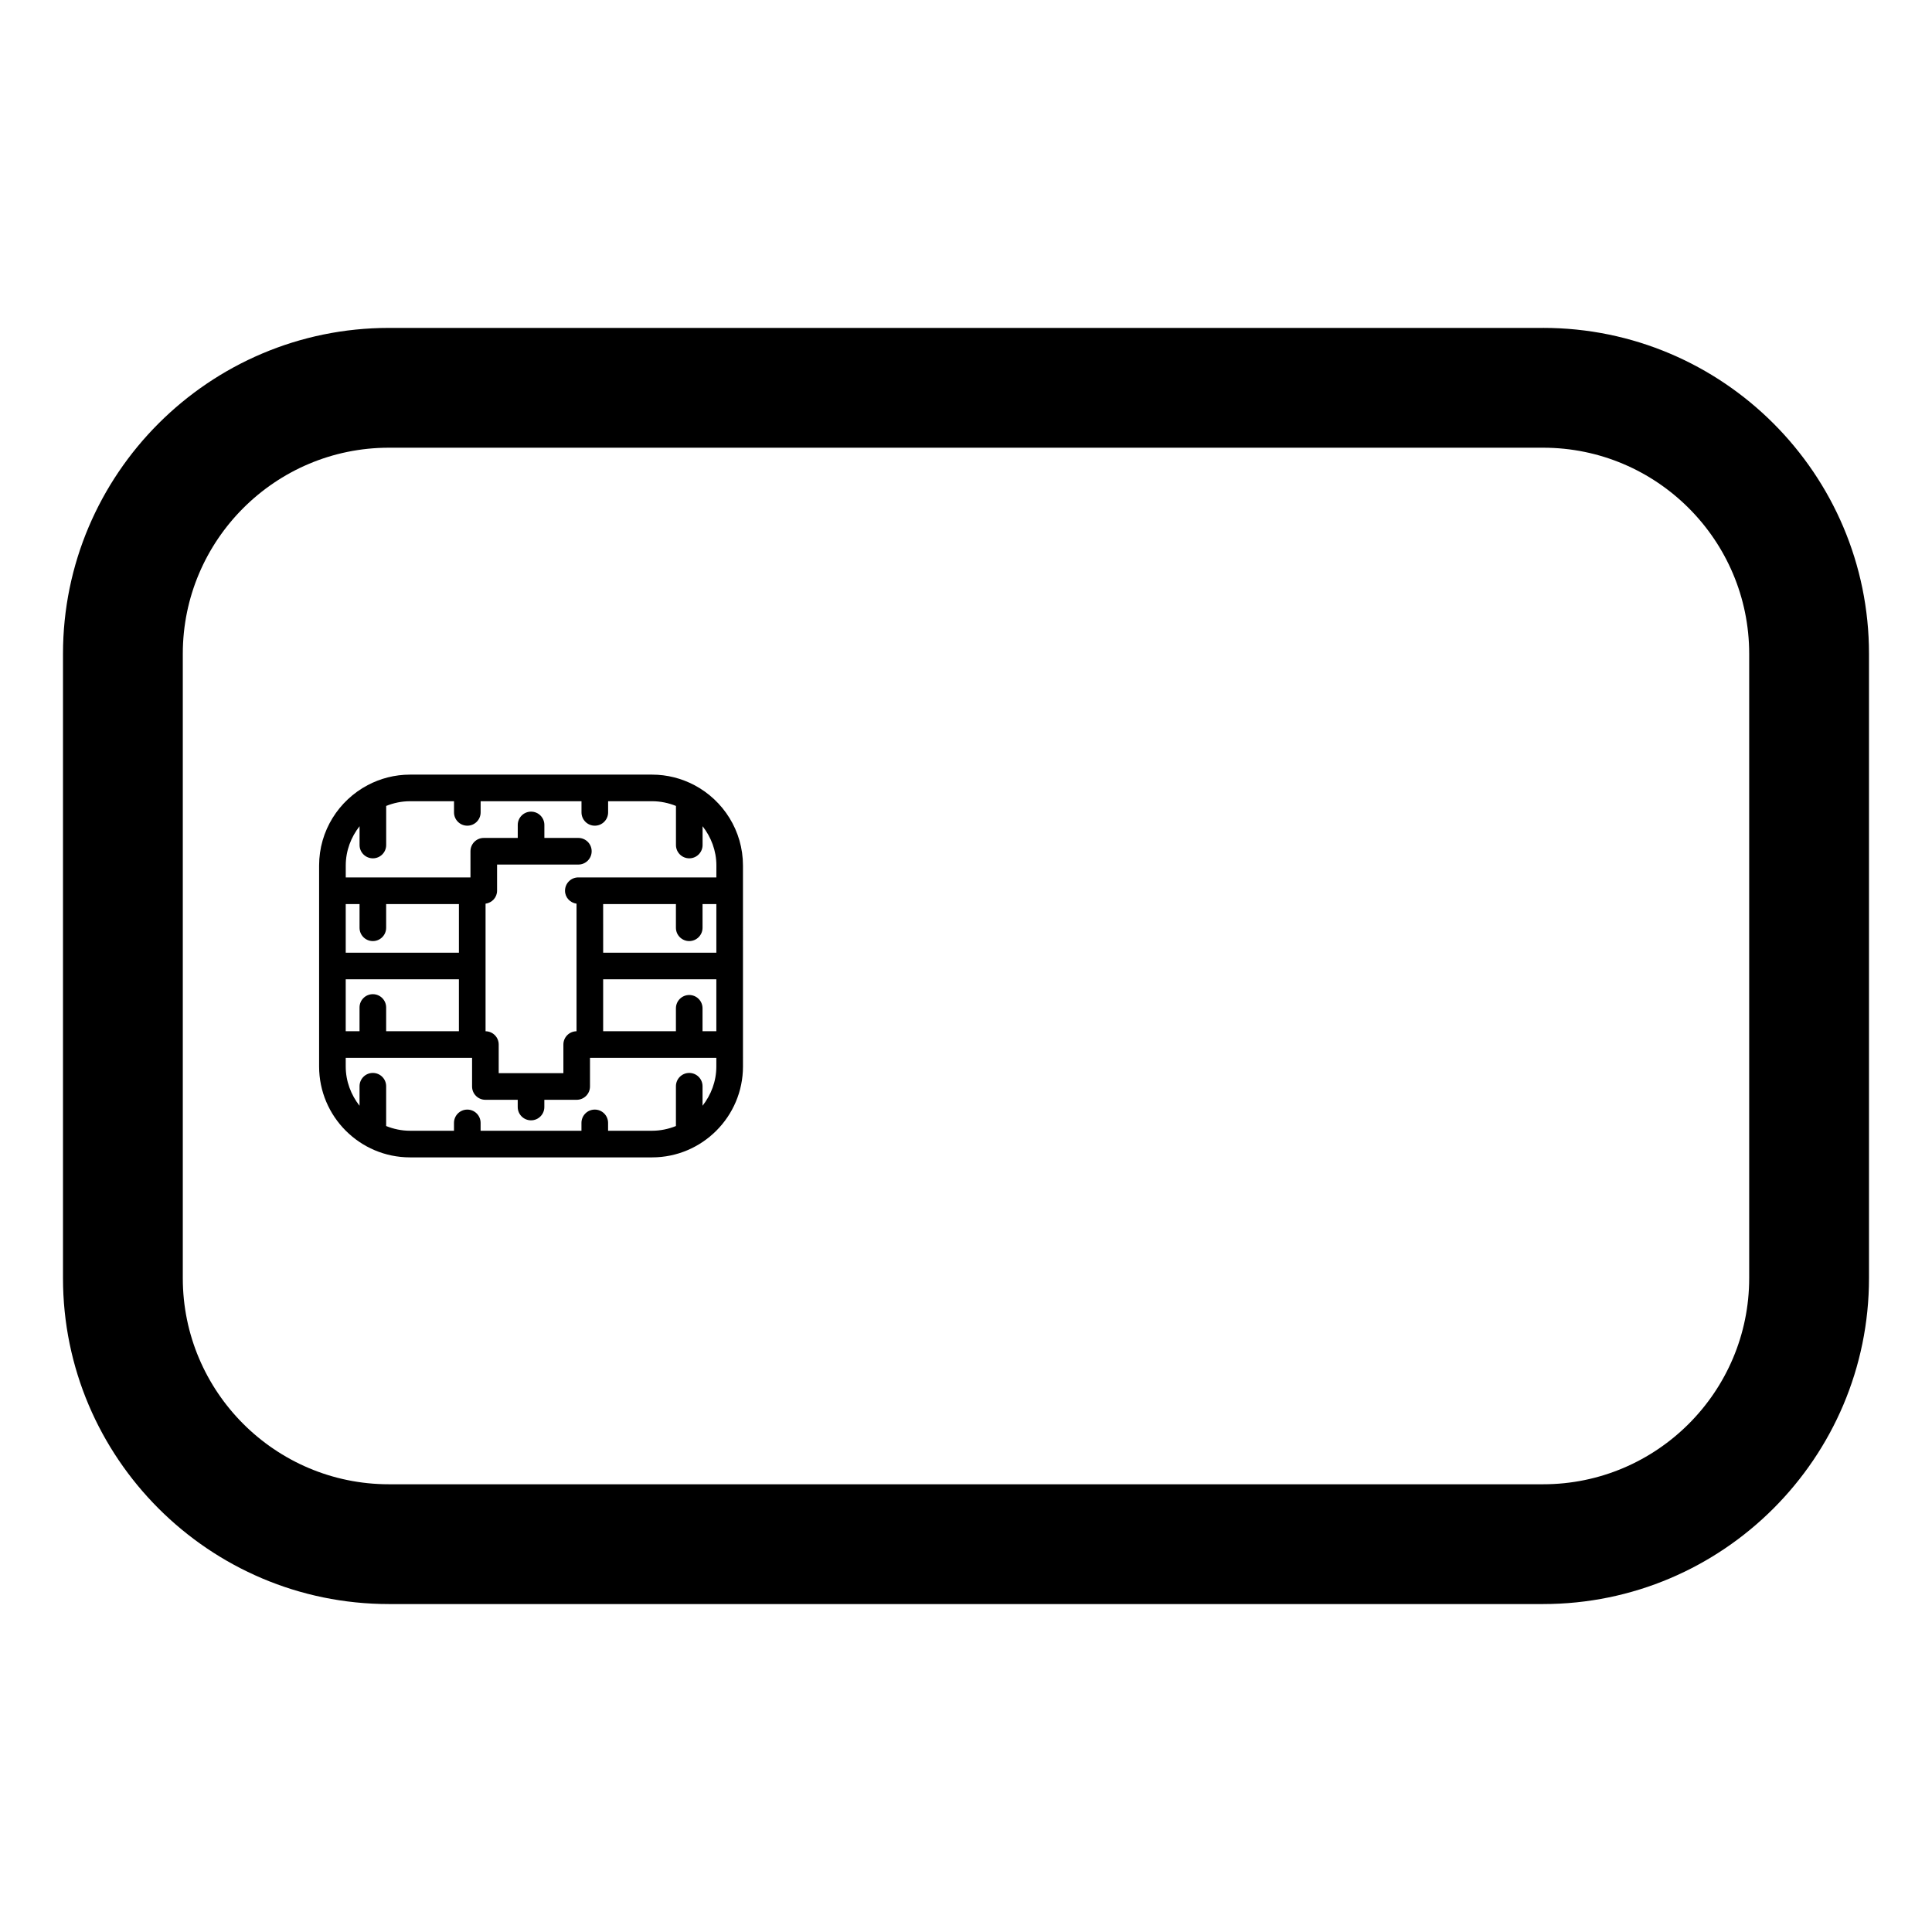
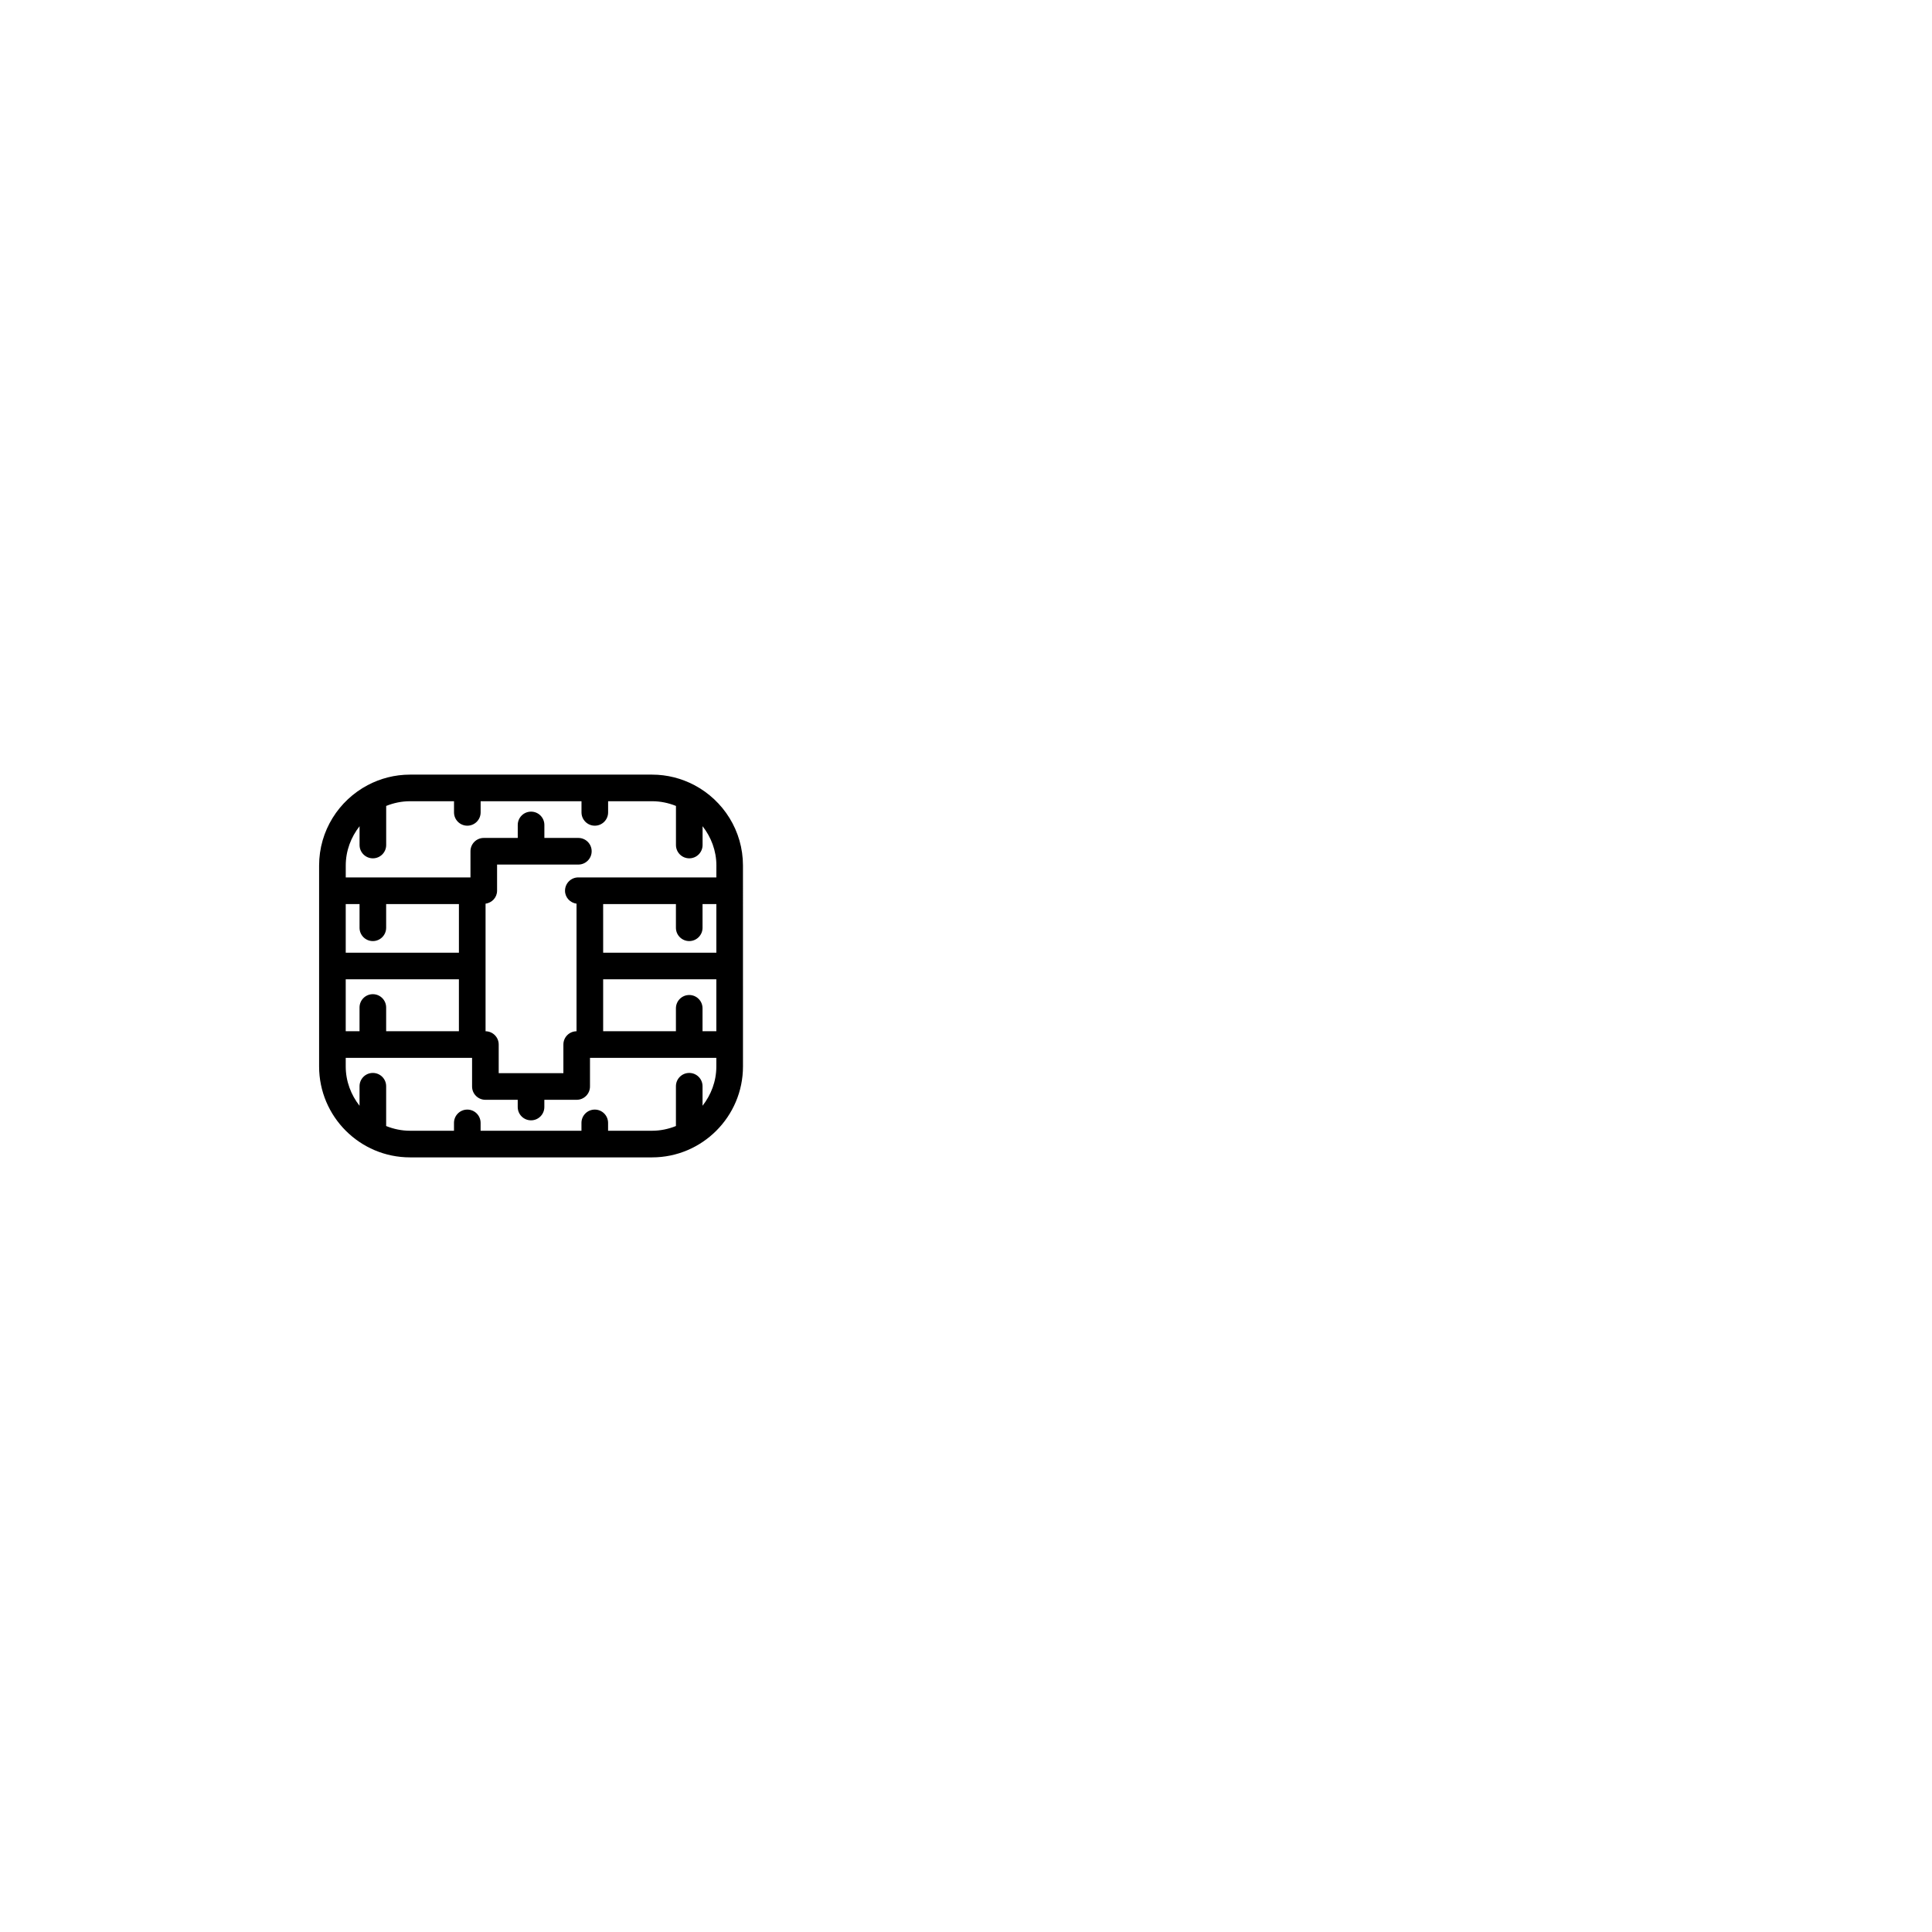
<svg xmlns="http://www.w3.org/2000/svg" fill="#000000" width="800px" height="800px" version="1.1" viewBox="144 144 512 512">
  <g>
-     <path d="m552.94 230.9h-305.88c-47.621 0-86.367 38.742-86.367 86.363v165.46c0 47.621 38.746 86.367 86.367 86.367h305.88c47.621 0 86.363-38.746 86.363-86.367v-165.47c0-47.621-38.742-86.359-86.363-86.359zm54.613 251.83c0 30.113-24.5 54.617-54.613 54.617h-305.88c-30.113 0-54.617-24.504-54.617-54.617v-165.47c0-30.113 24.504-54.613 54.617-54.613h305.88c30.113 0 54.613 24.5 54.613 54.613z" />
    <path d="m328.04 352.08c-0.008-0.004-0.012-0.008-0.02-0.008-3.356-1.773-7.172-2.789-11.223-2.789h-64.137c-4.051 0-7.867 1.016-11.223 2.789-0.008 0.004-0.012 0.004-0.016 0.008-7.637 4.047-12.855 12.07-12.855 21.301v53.238c0 13.285 10.809 24.098 24.098 24.098h64.137c13.285 0 24.098-10.809 24.098-24.098l-0.004-53.238c0-9.23-5.219-17.254-12.855-21.301zm-85.234 41.316c1.949 0 3.527-1.578 3.527-3.527v-6.285h19.285v12.891h-29.996v-12.891h3.66v6.285c-0.004 1.949 1.574 3.527 3.523 3.527zm0 14.074c-1.949 0-3.527 1.578-3.527 3.527v6.285h-3.66v-13.758h29.996v13.758l-19.281 0.004v-6.285c0-1.953-1.578-3.531-3.527-3.531zm87.375 29.57v-5.172c0-1.949-1.578-3.527-3.527-3.527-1.949 0-3.527 1.578-3.527 3.527v10.543c-1.961 0.789-4.09 1.25-6.328 1.25h-11.652v-2.082c0-1.949-1.578-3.527-3.527-3.527s-3.527 1.578-3.527 3.527v2.082h-26.727v-2.082c0-1.949-1.578-3.527-3.527-3.527s-3.527 1.578-3.527 3.527v2.082h-11.648c-2.238 0-4.367-0.461-6.328-1.25v-10.543c0-1.949-1.578-3.527-3.527-3.527s-3.527 1.578-3.527 3.527v5.172c-2.258-2.891-3.66-6.481-3.66-10.422v-2.277h33.484v7.59c0 1.949 1.578 3.527 3.527 3.527h8.57v1.914c0 1.949 1.578 3.527 3.527 3.527 1.949 0 3.527-1.578 3.527-3.527v-1.914h8.57c1.949 0 3.527-1.578 3.527-3.527v-7.59h33.484v2.277c0.004 3.945-1.398 7.531-3.656 10.422zm-7.055-53.457v6.285c0 1.949 1.578 3.527 3.527 3.527 1.949 0 3.527-1.578 3.527-3.527v-6.285h3.66v12.891h-29.996l-0.004-12.891zm3.527 24.105c-1.949 0-3.527 1.578-3.527 3.527v6.07h-19.285v-13.758h29.996v13.758h-3.66v-6.07c0.004-1.949-1.574-3.527-3.523-3.527zm7.188-31.164h-36.578c-1.949 0-3.527 1.578-3.527 3.527 0 1.781 1.34 3.191 3.051 3.434v33.809c-1.93 0.023-3.484 1.582-3.484 3.519v7.59h-17.141v-7.59c0-1.934-1.555-3.496-3.484-3.519v-33.809c1.715-0.242 3.051-1.652 3.051-3.434v-6.934h21.539c1.949 0 3.527-1.578 3.527-3.527 0-1.949-1.578-3.527-3.527-3.527h-9.004v-3.441c0-1.949-1.578-3.527-3.527-3.527s-3.527 1.578-3.527 3.527v3.441h-9.004c-1.949 0-3.527 1.578-3.527 3.527v6.934h-33.051v-3.144c0-3.945 1.402-7.535 3.66-10.426v4.984c0 1.949 1.578 3.527 3.527 3.527 1.949 0 3.527-1.578 3.527-3.527v-10.355c1.961-0.789 4.09-1.25 6.328-1.25h11.648v2.957c0 1.949 1.578 3.527 3.527 3.527 1.949 0 3.527-1.578 3.527-3.527v-2.957h26.73v2.957c0 1.949 1.578 3.527 3.527 3.527s3.527-1.578 3.527-3.527v-2.957h11.652c2.238 0 4.367 0.461 6.328 1.25v10.355c0 1.949 1.578 3.527 3.527 3.527 1.949 0 3.527-1.578 3.527-3.527v-4.984c2.258 2.891 3.66 6.481 3.66 10.426z" />
  </g>
</svg>